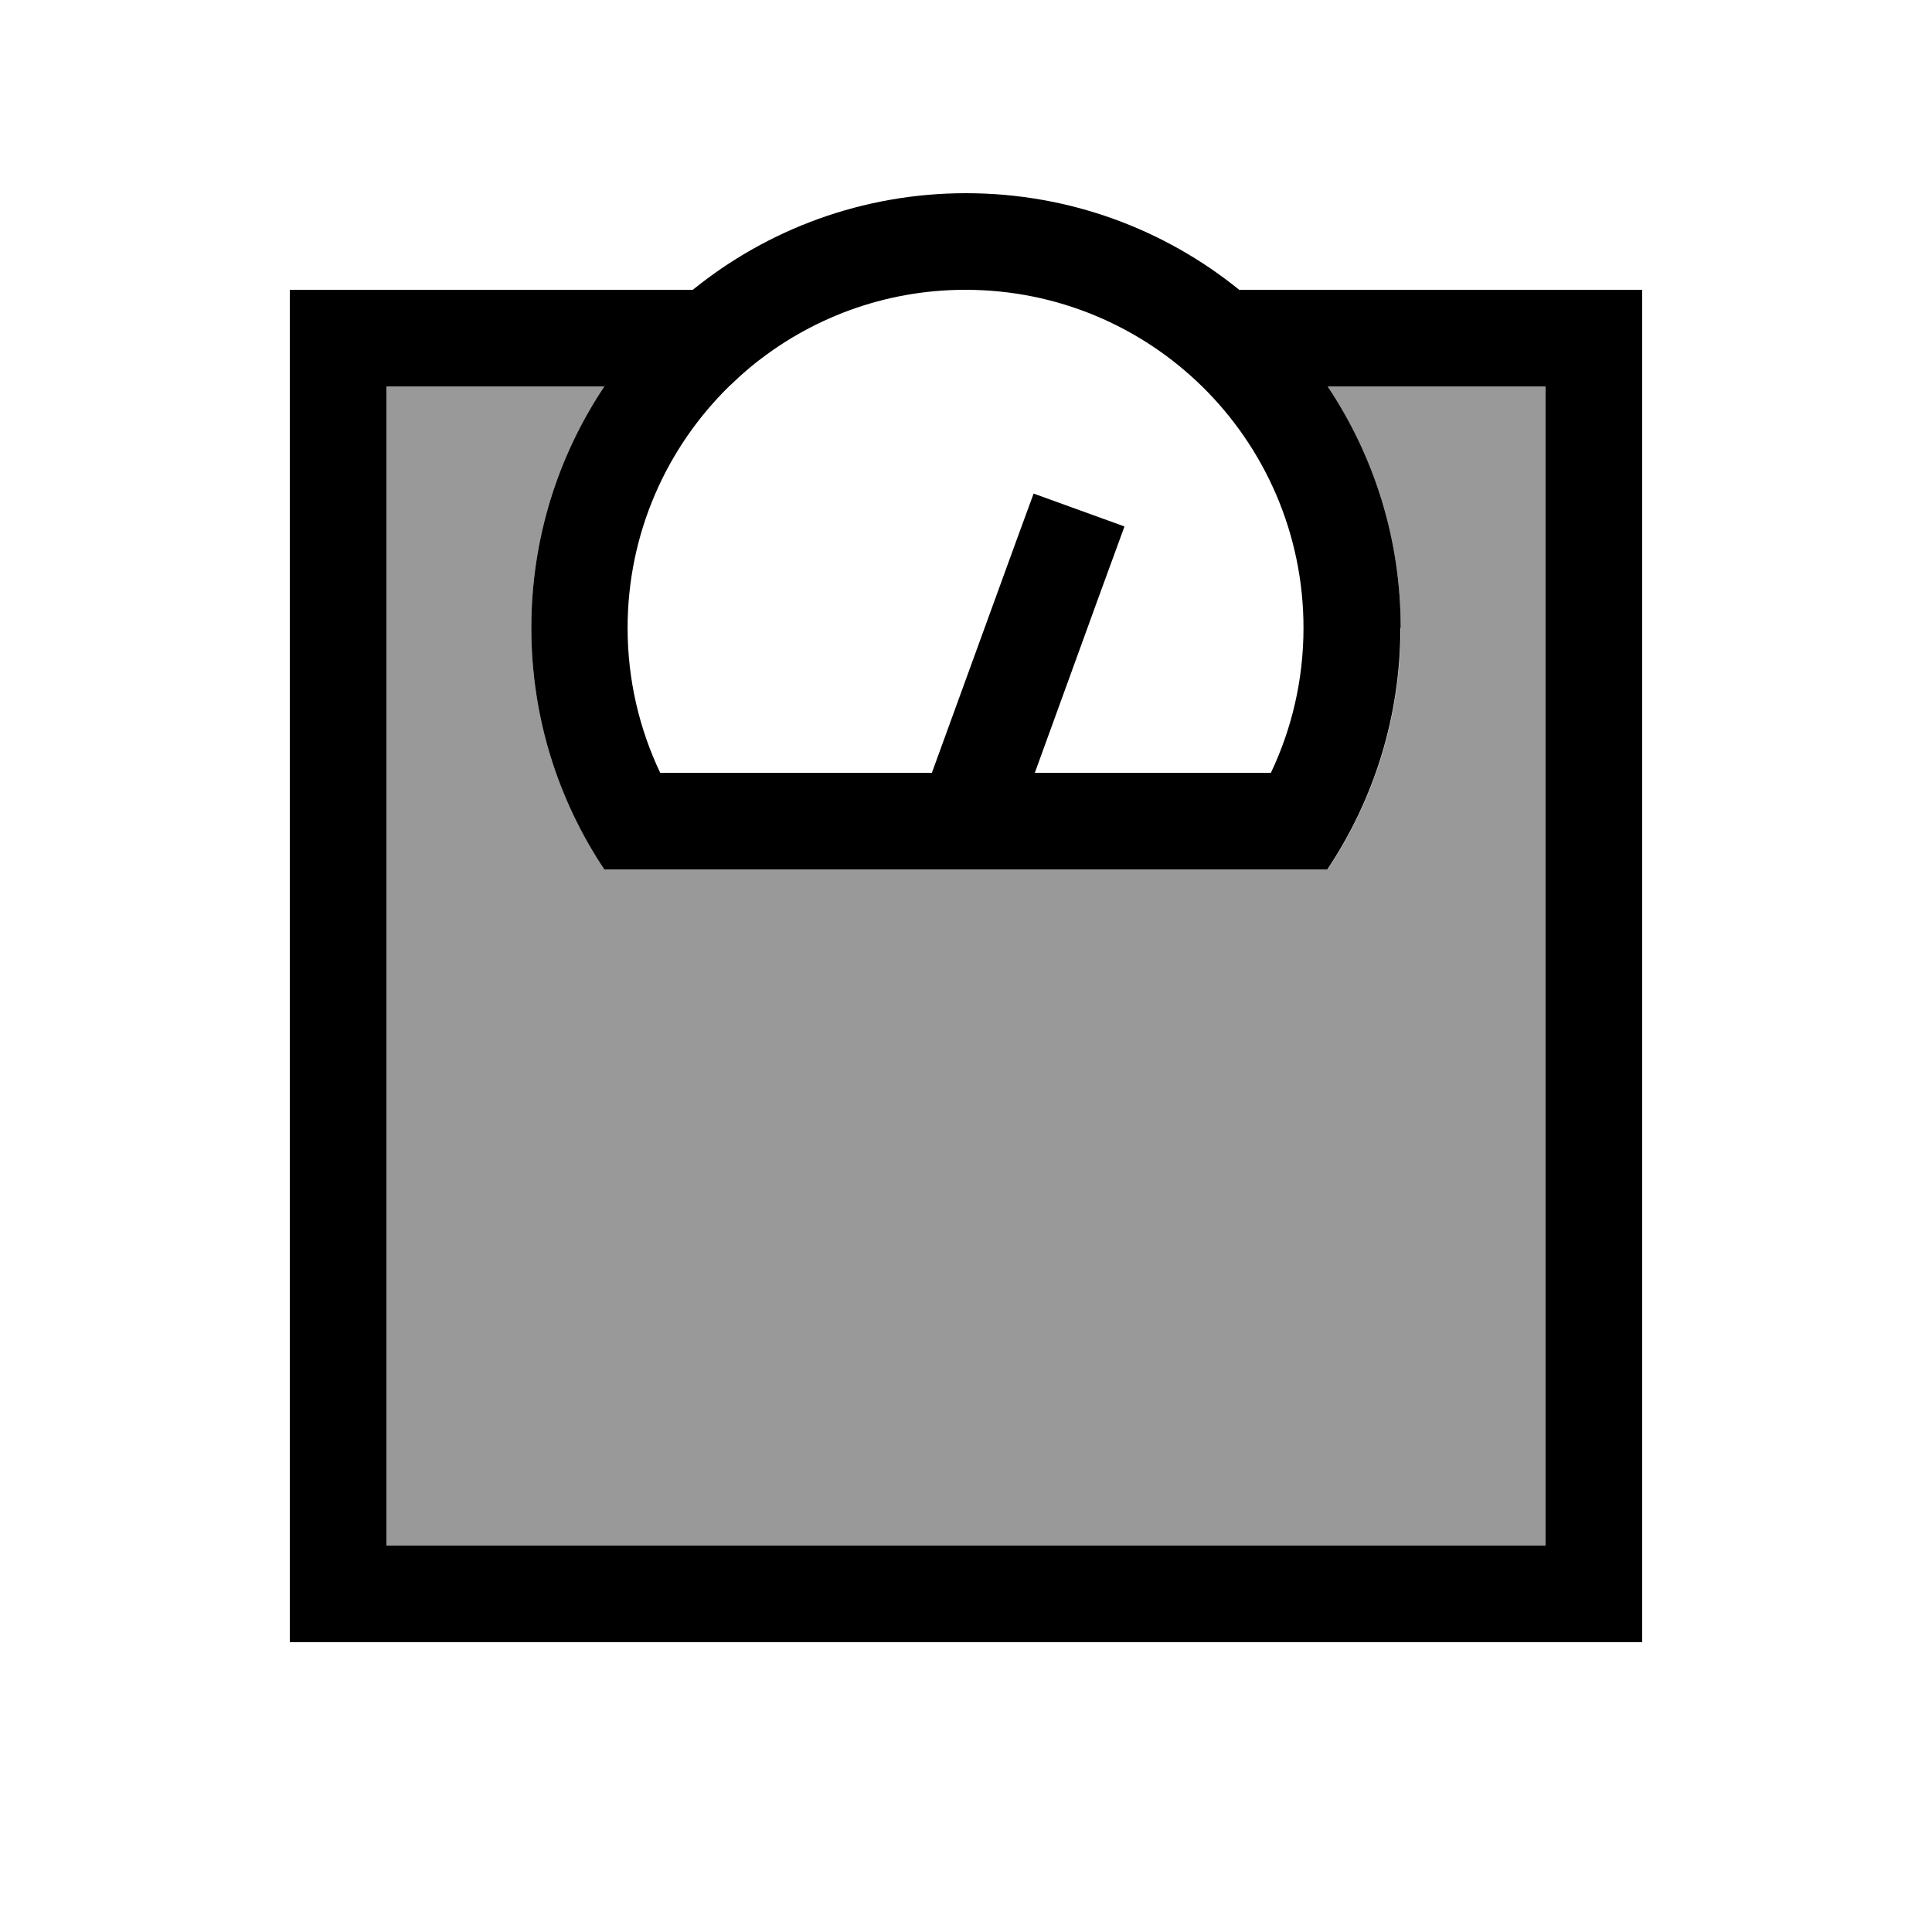
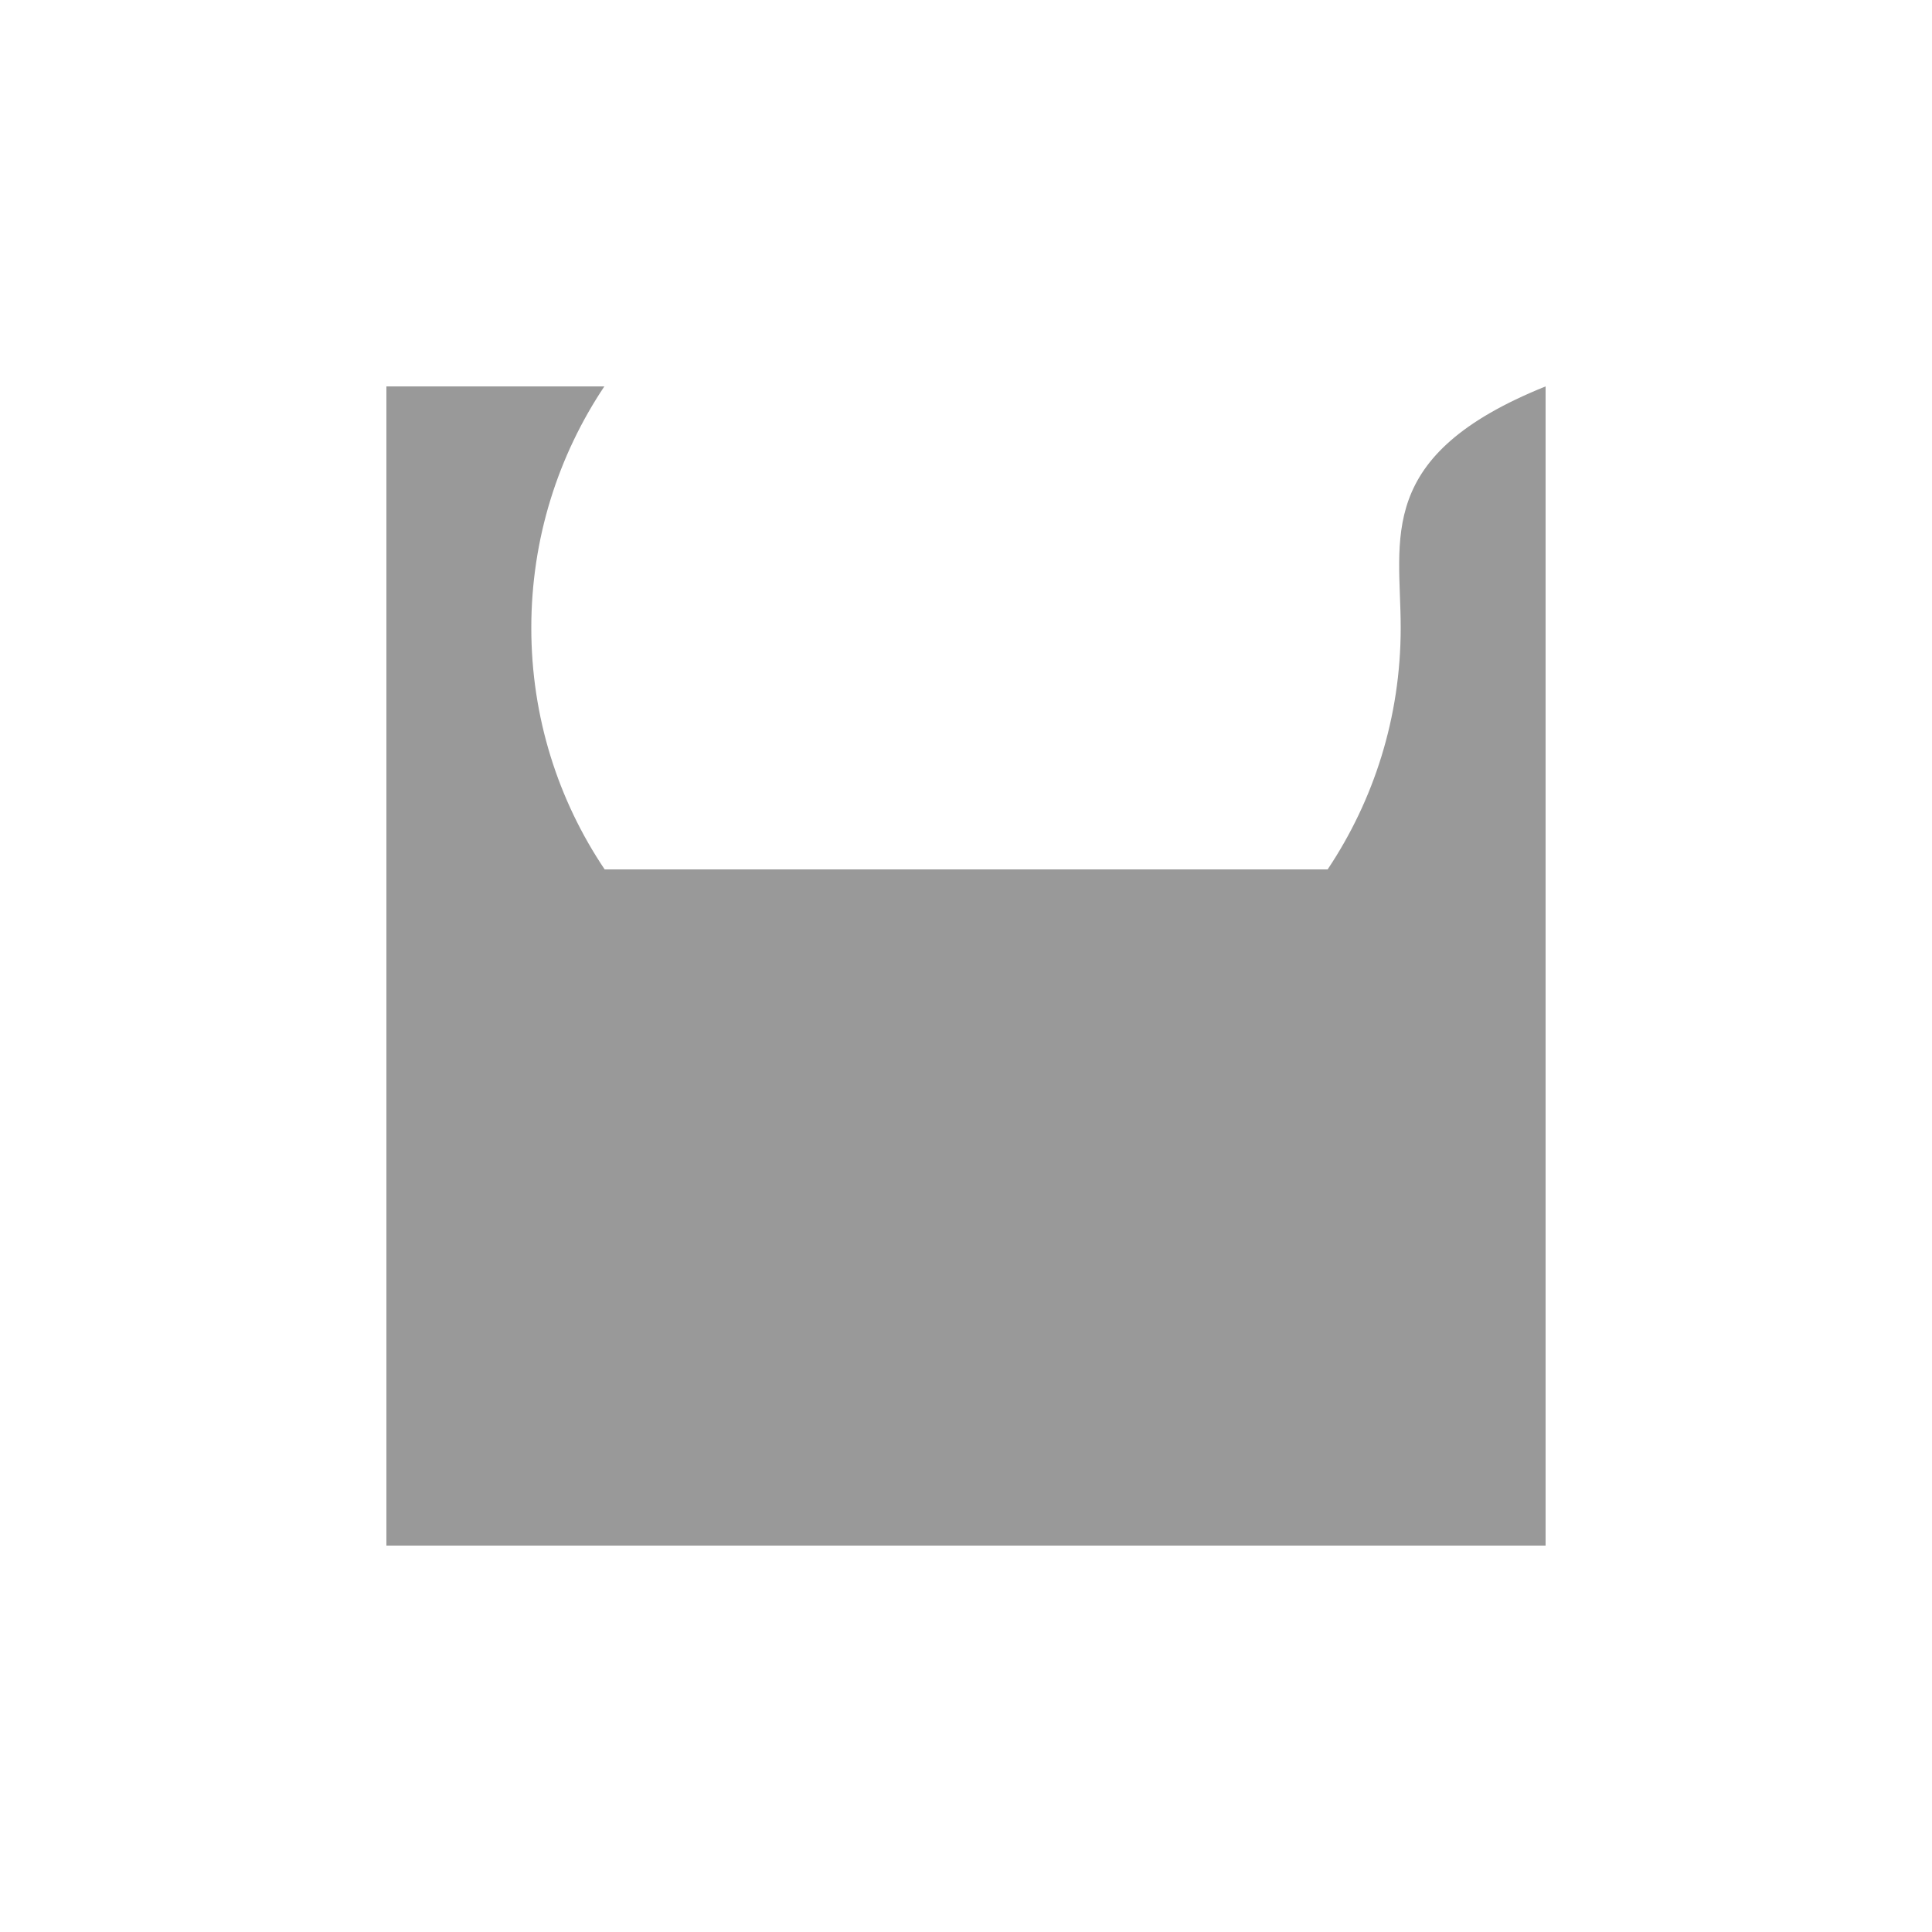
<svg xmlns="http://www.w3.org/2000/svg" viewBox="0 0 640 640">
-   <path opacity=".4" fill="currentColor" d="M128 128L128 512L512 512L512 128L439.8 128C455.1 150.9 464 178.4 464 208C464 237.6 455.1 265.1 439.8 288L200.3 288C184.9 265.1 176 237.6 176 208C176 178.4 184.9 150.9 200.2 128L128 128z" />
-   <path fill="currentColor" d="M421.2 256L342.8 256C362 203.1 371.9 175.9 372.5 174.4L342.4 163.5L336.9 178.5L308.7 256L218.7 256C211.8 241.5 207.9 225.2 207.9 208C207.9 176.7 220.8 148.3 241.5 128C243.8 125.8 246.2 123.6 248.6 121.6C268 105.6 292.8 96 319.8 96C350.3 96 378 108.2 398.2 128C418.9 148.3 431.8 176.7 431.8 208C431.8 225.2 427.9 241.5 421 256zM464 208C464 178.4 455.1 150.9 439.8 128L512 128L512 512L128 512L128 128L200.2 128C184.9 150.9 176 178.4 176 208C176 237.6 184.9 265.1 200.2 288L439.7 288C455 265.1 463.9 237.6 463.9 208zM512 96L410.5 96C385.8 76 354.3 64 320 64C285.7 64 254.2 76 229.5 96L96 96L96 544L544 544L544 96L512 96z" />
+   <path opacity=".4" fill="currentColor" d="M128 128L128 512L512 512L512 128C455.1 150.9 464 178.4 464 208C464 237.6 455.1 265.1 439.8 288L200.3 288C184.9 265.1 176 237.6 176 208C176 178.4 184.9 150.9 200.2 128L128 128z" />
</svg>